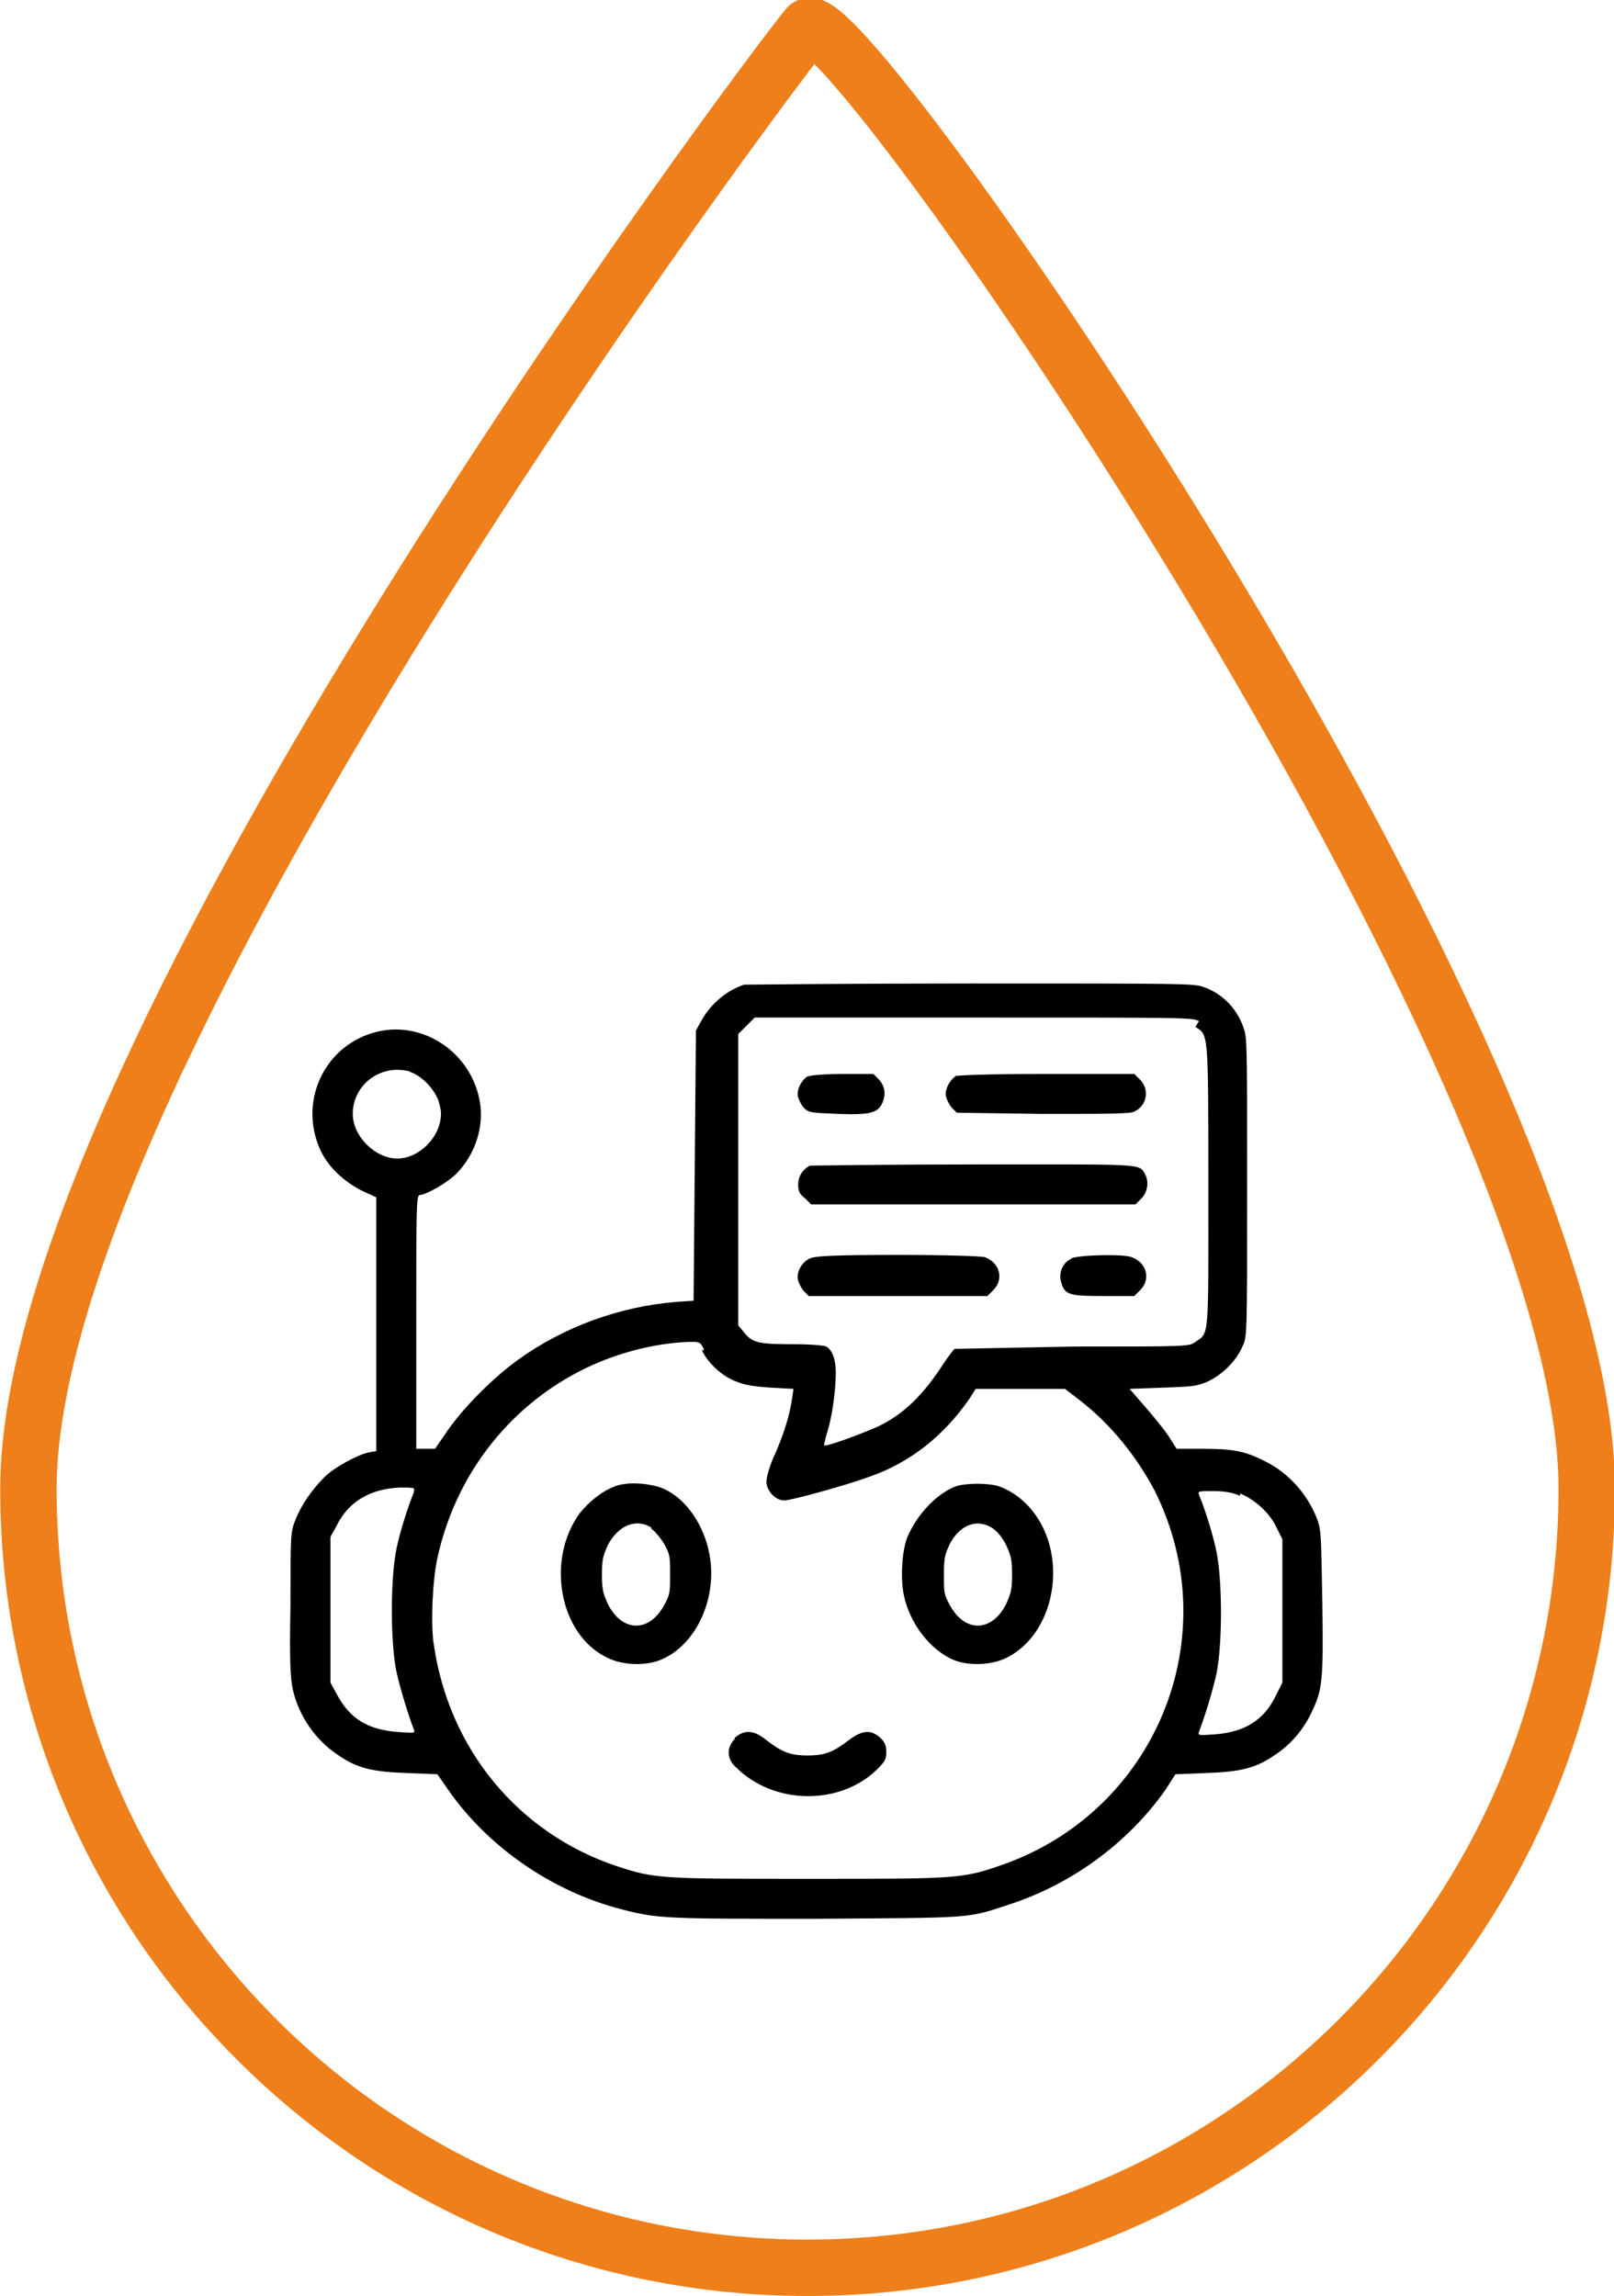
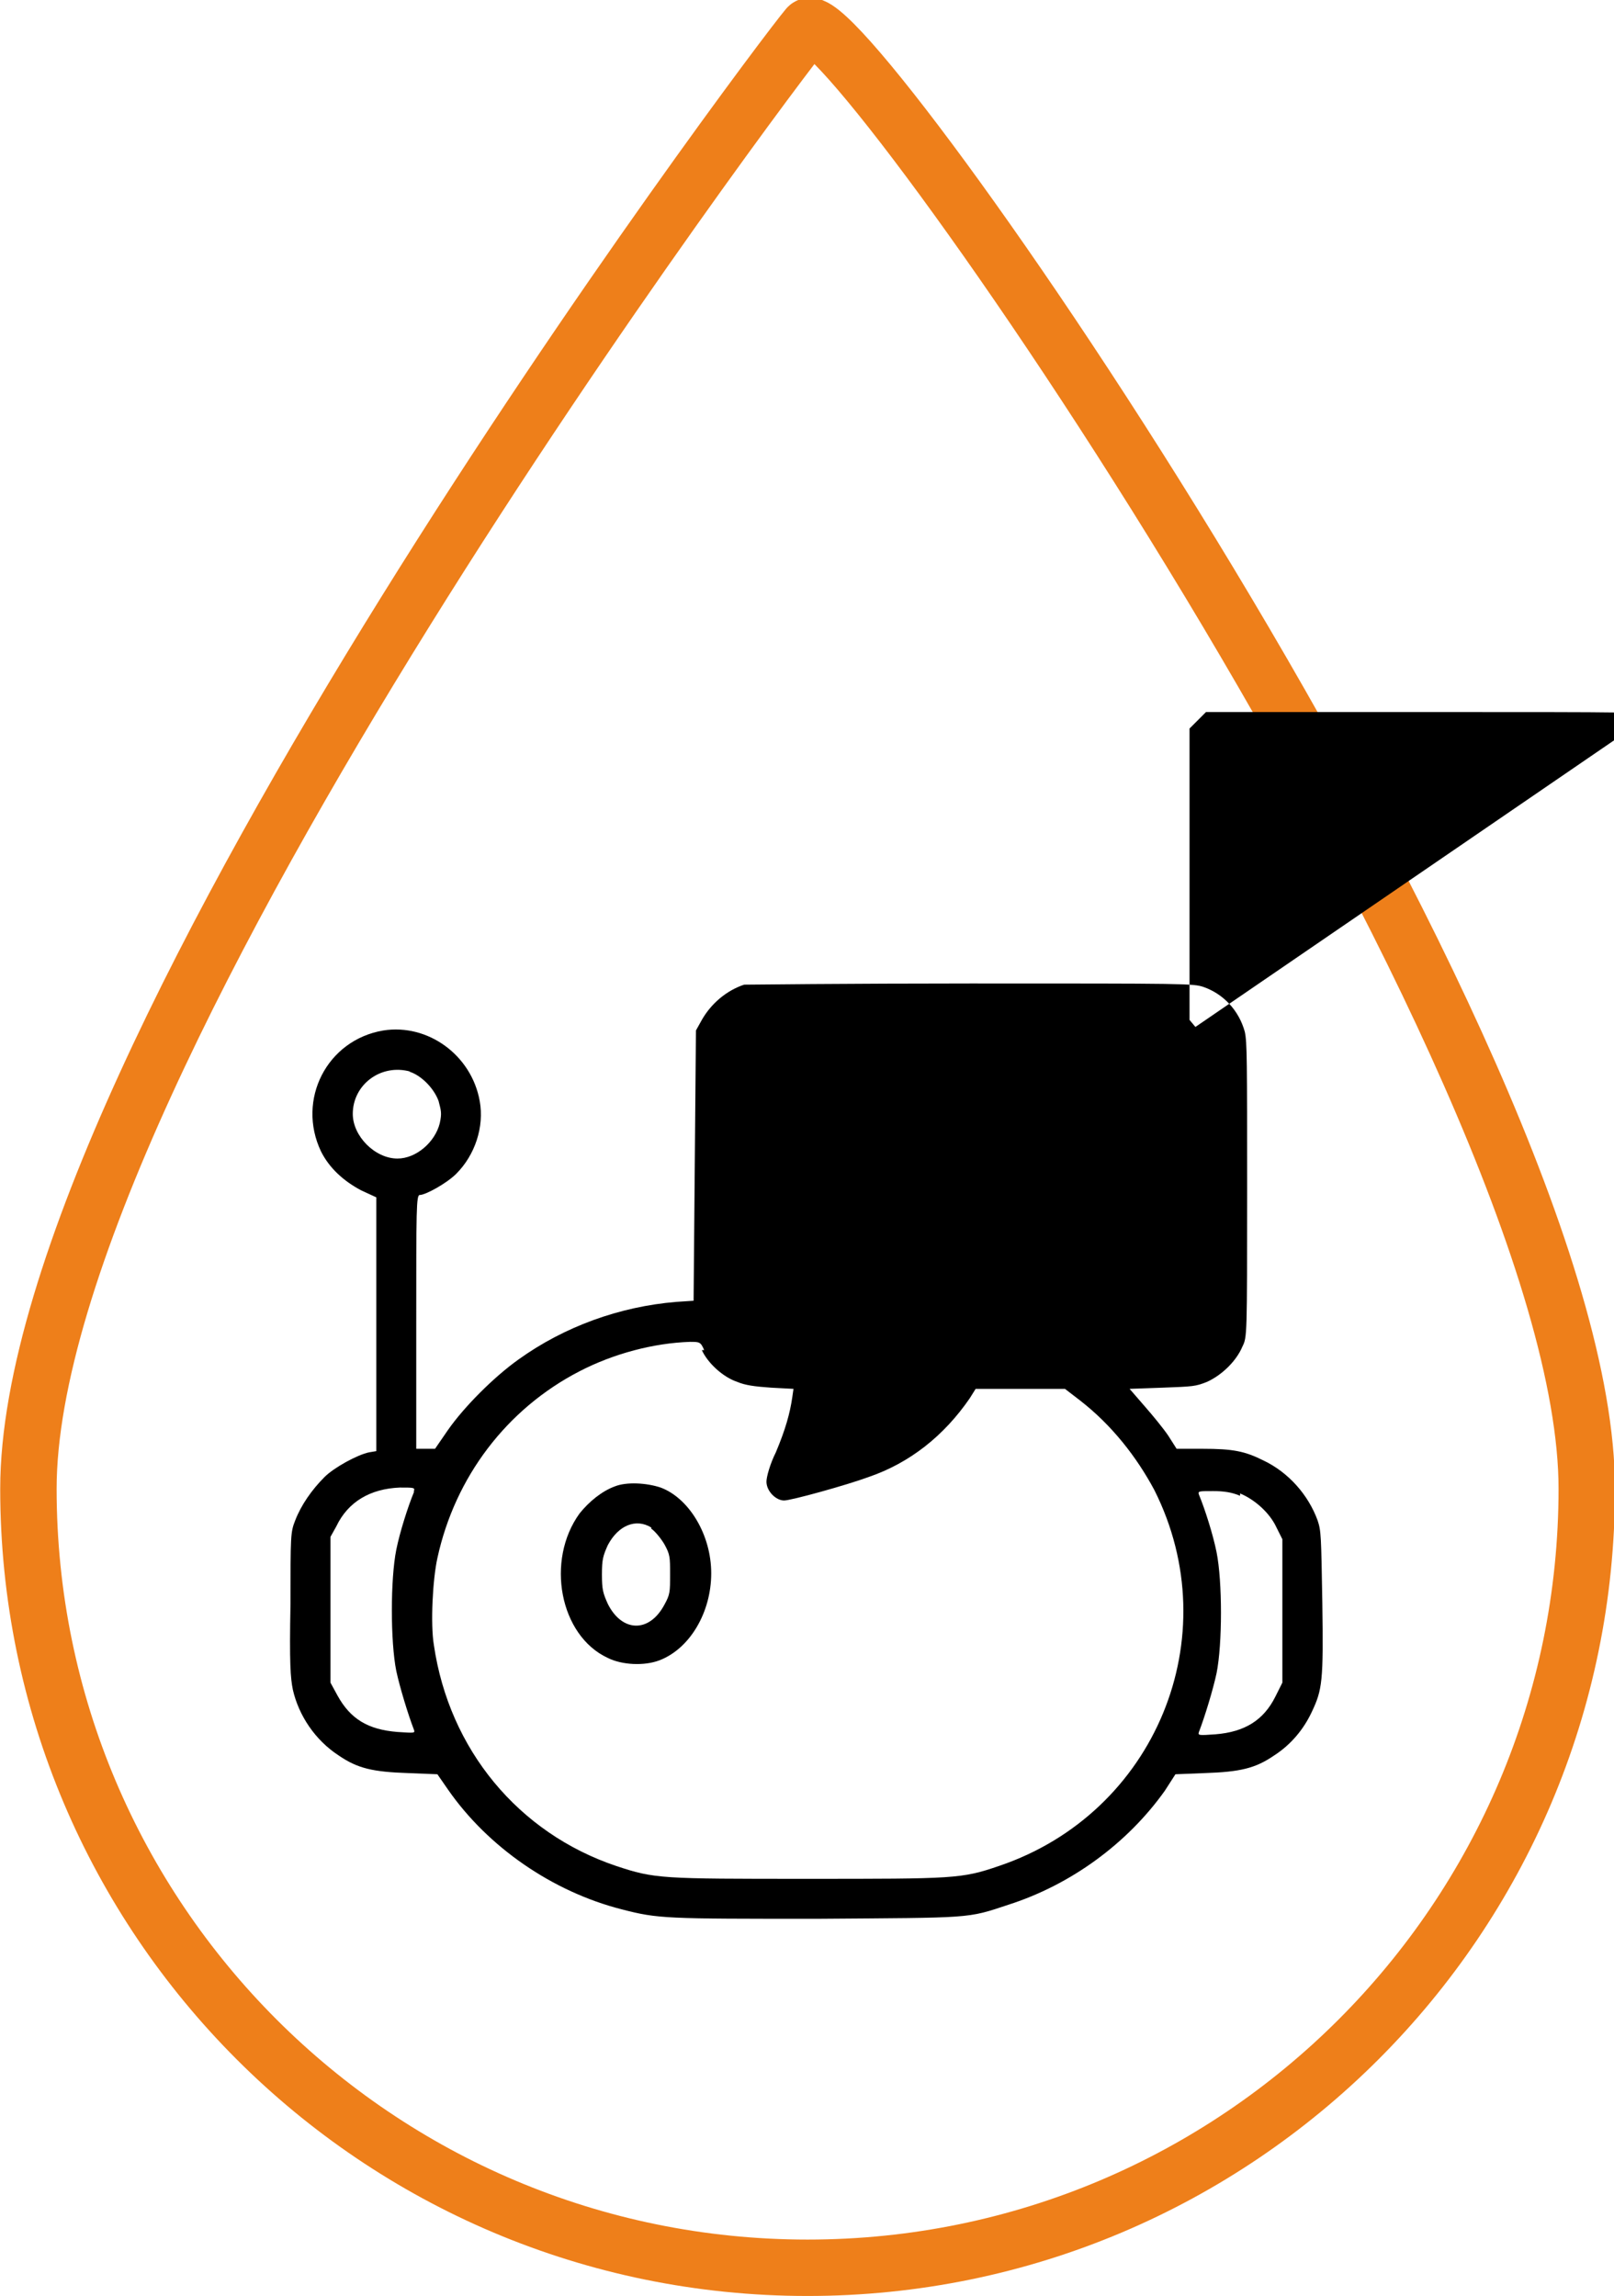
<svg xmlns="http://www.w3.org/2000/svg" xml:space="preserve" width="12.044mm" height="17.136mm" version="1.1" style="shape-rendering:geometricPrecision; text-rendering:geometricPrecision; image-rendering:optimizeQuality; fill-rule:evenodd; clip-rule:evenodd" viewBox="0 0 13.73 19.54">
  <defs>
    <style type="text/css"> .str0 {stroke:#EE7F1A;stroke-width:0.48;stroke-miterlimit:22.926} .fil0 {fill:none} .fil1 {fill:black;fill-rule:nonzero} </style>
  </defs>
  <g id="TEXT">
    <path class="fil0 str0" d="M6.87 0.23c0.27,-0.33 6.63,8.78 6.63,12.44 0,3.66 -2.97,6.63 -6.63,6.63 -3.66,0 -6.63,-2.97 -6.63,-6.63 0,-3.66 6.35,-12.11 6.63,-12.44z" />
    <g id="free-icon-chatbot-5705176.svg">
      <g>
-         <path class="fil1" d="M6.33 8.38c-0.15,0.05 -0.28,0.16 -0.36,0.3l-0.05 0.09 -0.01 1.15 -0.01 1.15 -0.15 0.01c-0.48,0.04 -0.95,0.21 -1.34,0.49 -0.21,0.15 -0.46,0.4 -0.6,0.6l-0.11 0.16 -0.08 0 -0.08 0 0 -1.08c0,-0.96 0,-1.08 0.03,-1.08 0.05,0 0.23,-0.1 0.31,-0.18 0.16,-0.16 0.24,-0.4 0.2,-0.62 -0.07,-0.39 -0.44,-0.66 -0.82,-0.6 -0.48,0.08 -0.74,0.59 -0.53,1.03 0.07,0.14 0.19,0.25 0.34,0.33l0.13 0.06 0 1.08 0 1.08 -0.06 0.01c-0.1,0.02 -0.3,0.13 -0.38,0.21 -0.11,0.11 -0.2,0.24 -0.25,0.37 -0.04,0.1 -0.04,0.13 -0.04,0.71 -0.01,0.51 -0,0.63 0.02,0.73 0.05,0.22 0.19,0.43 0.39,0.56 0.16,0.11 0.29,0.14 0.59,0.15l0.25 0.01 0.09 0.13c0.34,0.49 0.89,0.87 1.48,1.02 0.31,0.08 0.37,0.08 1.66,0.08 1.33,-0.01 1.27,-0 1.63,-0.12 0.53,-0.17 1.01,-0.52 1.33,-0.97l0.09 -0.14 0.25 -0.01c0.3,-0.01 0.43,-0.04 0.59,-0.15 0.14,-0.09 0.25,-0.22 0.32,-0.37 0.09,-0.19 0.1,-0.26 0.09,-0.93 -0.01,-0.57 -0.01,-0.61 -0.04,-0.7 -0.08,-0.22 -0.25,-0.41 -0.46,-0.51 -0.16,-0.08 -0.26,-0.1 -0.52,-0.1l-0.22 0 -0.07 -0.11c-0.04,-0.06 -0.13,-0.17 -0.2,-0.25l-0.13 -0.15 0.28 -0.01c0.26,-0.01 0.28,-0.01 0.38,-0.05 0.13,-0.06 0.25,-0.18 0.3,-0.3 0.04,-0.08 0.04,-0.09 0.04,-1.33 0,-1.11 0,-1.26 -0.02,-1.35 -0.05,-0.18 -0.18,-0.32 -0.35,-0.38 -0.09,-0.03 -0.14,-0.03 -1.98,-0.03 -1.04,0 -1.91,0.01 -1.93,0.01l0 0zm3.84 0.36c0.11,0.07 0.11,0.03 0.11,1.34 0,1.32 0.01,1.26 -0.11,1.34 -0.05,0.04 -0.07,0.04 -1.04,0.04 -0.54,0.01 -1,0.02 -1.01,0.02 -0.01,0.01 -0.05,0.06 -0.09,0.12 -0.18,0.28 -0.35,0.44 -0.56,0.54 -0.11,0.05 -0.45,0.18 -0.46,0.16 -0,-0 0.01,-0.06 0.03,-0.12 0.04,-0.13 0.07,-0.35 0.07,-0.5 0,-0.11 -0.03,-0.19 -0.08,-0.22 -0.02,-0.01 -0.14,-0.02 -0.28,-0.02 -0.29,0 -0.35,-0.01 -0.42,-0.1l-0.05 -0.06 0 -1.24 0 -1.24 0.07 -0.07 0.07 -0.07 1.86 0c1.84,0 1.86,0 1.92,0.03l0 0zm-6.69 0.38c0.1,0.03 0.21,0.14 0.25,0.25 0.02,0.08 0.03,0.1 0.01,0.19 -0.04,0.16 -0.2,0.3 -0.36,0.3 -0.19,0 -0.38,-0.19 -0.38,-0.38 0,-0.25 0.24,-0.43 0.49,-0.36zm2.49 2.37c0.05,0.11 0.18,0.23 0.3,0.27 0.07,0.03 0.15,0.04 0.29,0.05l0.19 0.01 -0.01 0.07c-0.02,0.14 -0.06,0.28 -0.14,0.47 -0.05,0.1 -0.08,0.21 -0.08,0.25 0,0.08 0.08,0.16 0.15,0.16 0.06,0 0.53,-0.13 0.72,-0.2 0.35,-0.12 0.64,-0.35 0.86,-0.67l0.05 -0.08 0.38 0 0.38 0 0.13 0.1c0.27,0.21 0.48,0.48 0.63,0.76 0.63,1.25 0.01,2.75 -1.32,3.2 -0.32,0.11 -0.38,0.11 -1.63,0.11 -1.25,0 -1.3,-0 -1.63,-0.11 -0.83,-0.28 -1.42,-0.99 -1.55,-1.88 -0.03,-0.18 -0.01,-0.56 0.03,-0.74 0.15,-0.69 0.59,-1.27 1.21,-1.59 0.29,-0.15 0.63,-0.24 0.94,-0.25 0.08,-0 0.09,-0 0.12,0.07zm-2.45 1.21c-0.05,0.12 -0.12,0.34 -0.15,0.49 -0.05,0.25 -0.05,0.78 0,1.03 0.03,0.14 0.1,0.37 0.15,0.5 0.01,0.03 0.01,0.03 -0.14,0.02 -0.25,-0.02 -0.4,-0.11 -0.51,-0.31l-0.06 -0.11 0 -0.62 0 -0.62 0.05 -0.09c0.1,-0.21 0.29,-0.32 0.54,-0.33 0.12,0 0.13,0 0.12,0.03l0 0zm7.03 0.01c0.12,0.05 0.25,0.16 0.31,0.29l0.05 0.1 0 0.61 0 0.61 -0.06 0.12c-0.1,0.2 -0.26,0.3 -0.51,0.32 -0.14,0.01 -0.15,0.01 -0.14,-0.02 0.05,-0.13 0.12,-0.36 0.15,-0.5 0.05,-0.25 0.05,-0.78 0,-1.03 -0.03,-0.15 -0.1,-0.37 -0.15,-0.49 -0.01,-0.03 0,-0.03 0.12,-0.03 0.09,0 0.16,0.01 0.23,0.04l0 0z" />
+         <path class="fil1" d="M6.33 8.38c-0.15,0.05 -0.28,0.16 -0.36,0.3l-0.05 0.09 -0.01 1.15 -0.01 1.15 -0.15 0.01c-0.48,0.04 -0.95,0.21 -1.34,0.49 -0.21,0.15 -0.46,0.4 -0.6,0.6l-0.11 0.16 -0.08 0 -0.08 0 0 -1.08c0,-0.96 0,-1.08 0.03,-1.08 0.05,0 0.23,-0.1 0.31,-0.18 0.16,-0.16 0.24,-0.4 0.2,-0.62 -0.07,-0.39 -0.44,-0.66 -0.82,-0.6 -0.48,0.08 -0.74,0.59 -0.53,1.03 0.07,0.14 0.19,0.25 0.34,0.33l0.13 0.06 0 1.08 0 1.08 -0.06 0.01c-0.1,0.02 -0.3,0.13 -0.38,0.21 -0.11,0.11 -0.2,0.24 -0.25,0.37 -0.04,0.1 -0.04,0.13 -0.04,0.71 -0.01,0.51 -0,0.63 0.02,0.73 0.05,0.22 0.19,0.43 0.39,0.56 0.16,0.11 0.29,0.14 0.59,0.15l0.25 0.01 0.09 0.13c0.34,0.49 0.89,0.87 1.48,1.02 0.31,0.08 0.37,0.08 1.66,0.08 1.33,-0.01 1.27,-0 1.63,-0.12 0.53,-0.17 1.01,-0.52 1.33,-0.97l0.09 -0.14 0.25 -0.01c0.3,-0.01 0.43,-0.04 0.59,-0.15 0.14,-0.09 0.25,-0.22 0.32,-0.37 0.09,-0.19 0.1,-0.26 0.09,-0.93 -0.01,-0.57 -0.01,-0.61 -0.04,-0.7 -0.08,-0.22 -0.25,-0.41 -0.46,-0.51 -0.16,-0.08 -0.26,-0.1 -0.52,-0.1l-0.22 0 -0.07 -0.11c-0.04,-0.06 -0.13,-0.17 -0.2,-0.25l-0.13 -0.15 0.28 -0.01c0.26,-0.01 0.28,-0.01 0.38,-0.05 0.13,-0.06 0.25,-0.18 0.3,-0.3 0.04,-0.08 0.04,-0.09 0.04,-1.33 0,-1.11 0,-1.26 -0.02,-1.35 -0.05,-0.18 -0.18,-0.32 -0.35,-0.38 -0.09,-0.03 -0.14,-0.03 -1.98,-0.03 -1.04,0 -1.91,0.01 -1.93,0.01l0 0zm3.84 0.36l-0.05 -0.06 0 -1.24 0 -1.24 0.07 -0.07 0.07 -0.07 1.86 0c1.84,0 1.86,0 1.92,0.03l0 0zm-6.69 0.38c0.1,0.03 0.21,0.14 0.25,0.25 0.02,0.08 0.03,0.1 0.01,0.19 -0.04,0.16 -0.2,0.3 -0.36,0.3 -0.19,0 -0.38,-0.19 -0.38,-0.38 0,-0.25 0.24,-0.43 0.49,-0.36zm2.49 2.37c0.05,0.11 0.18,0.23 0.3,0.27 0.07,0.03 0.15,0.04 0.29,0.05l0.19 0.01 -0.01 0.07c-0.02,0.14 -0.06,0.28 -0.14,0.47 -0.05,0.1 -0.08,0.21 -0.08,0.25 0,0.08 0.08,0.16 0.15,0.16 0.06,0 0.53,-0.13 0.72,-0.2 0.35,-0.12 0.64,-0.35 0.86,-0.67l0.05 -0.08 0.38 0 0.38 0 0.13 0.1c0.27,0.21 0.48,0.48 0.63,0.76 0.63,1.25 0.01,2.75 -1.32,3.2 -0.32,0.11 -0.38,0.11 -1.63,0.11 -1.25,0 -1.3,-0 -1.63,-0.11 -0.83,-0.28 -1.42,-0.99 -1.55,-1.88 -0.03,-0.18 -0.01,-0.56 0.03,-0.74 0.15,-0.69 0.59,-1.27 1.21,-1.59 0.29,-0.15 0.63,-0.24 0.94,-0.25 0.08,-0 0.09,-0 0.12,0.07zm-2.45 1.21c-0.05,0.12 -0.12,0.34 -0.15,0.49 -0.05,0.25 -0.05,0.78 0,1.03 0.03,0.14 0.1,0.37 0.15,0.5 0.01,0.03 0.01,0.03 -0.14,0.02 -0.25,-0.02 -0.4,-0.11 -0.51,-0.31l-0.06 -0.11 0 -0.62 0 -0.62 0.05 -0.09c0.1,-0.21 0.29,-0.32 0.54,-0.33 0.12,0 0.13,0 0.12,0.03l0 0zm7.03 0.01c0.12,0.05 0.25,0.16 0.31,0.29l0.05 0.1 0 0.61 0 0.61 -0.06 0.12c-0.1,0.2 -0.26,0.3 -0.51,0.32 -0.14,0.01 -0.15,0.01 -0.14,-0.02 0.05,-0.13 0.12,-0.36 0.15,-0.5 0.05,-0.25 0.05,-0.78 0,-1.03 -0.03,-0.15 -0.1,-0.37 -0.15,-0.49 -0.01,-0.03 0,-0.03 0.12,-0.03 0.09,0 0.16,0.01 0.23,0.04l0 0z" />
        <path class="fil1" d="M6.87 9.16c-0.05,0.03 -0.1,0.12 -0.08,0.18 0.01,0.03 0.03,0.07 0.05,0.09 0.04,0.04 0.06,0.04 0.29,0.05 0.27,0.01 0.33,-0.01 0.37,-0.08 0.04,-0.08 0.03,-0.15 -0.02,-0.21l-0.05 -0.05 -0.26 0c-0.14,0 -0.27,0.01 -0.29,0.02z" />
        <path class="fil1" d="M8.13 9.16c-0.05,0.03 -0.1,0.12 -0.08,0.18 0.01,0.03 0.03,0.07 0.05,0.09l0.04 0.04 0.73 0.01c0.53,0 0.75,-0 0.78,-0.02 0.11,-0.05 0.13,-0.19 0.05,-0.27l-0.05 -0.05 -0.75 0c-0.49,0 -0.76,0.01 -0.78,0.02l0 0z" />
        <path class="fil1" d="M6.89 9.92c-0.06,0.03 -0.1,0.09 -0.1,0.16 0,0.06 0.01,0.08 0.06,0.12l0.05 0.05 1.38 0 1.38 0 0.05 -0.05c0.05,-0.05 0.07,-0.14 0.03,-0.21 -0.05,-0.09 -0.02,-0.08 -1.46,-0.08 -0.74,0 -1.36,0.01 -1.38,0.01z" />
        <path class="fil1" d="M6.89 10.71c-0.07,0.03 -0.12,0.12 -0.1,0.19 0.01,0.03 0.03,0.07 0.05,0.09l0.04 0.04 0.76 0 0.76 0 0.05 -0.05c0.09,-0.09 0.06,-0.23 -0.07,-0.28 -0.02,-0.01 -0.35,-0.02 -0.74,-0.02 -0.56,0 -0.71,0.01 -0.75,0.03l0 0z" />
-         <path class="fil1" d="M9.12 10.71c-0.08,0.03 -0.12,0.13 -0.09,0.21 0.03,0.1 0.07,0.11 0.36,0.11l0.26 0 0.05 -0.05c0.09,-0.09 0.06,-0.23 -0.07,-0.28 -0.07,-0.03 -0.45,-0.02 -0.52,0.01z" />
        <path class="fil1" d="M5.23 12.65c-0.11,0.04 -0.22,0.13 -0.3,0.23 -0.29,0.4 -0.17,1.04 0.24,1.23 0.12,0.06 0.31,0.07 0.44,0.02 0.26,-0.1 0.44,-0.41 0.44,-0.74 0,-0.33 -0.19,-0.64 -0.43,-0.73 -0.12,-0.04 -0.29,-0.05 -0.39,-0.01l0 0zm0.31 0.36c0.03,0.02 0.08,0.08 0.11,0.13 0.05,0.09 0.05,0.11 0.05,0.26 0,0.15 -0,0.17 -0.05,0.26 -0.13,0.24 -0.36,0.23 -0.48,-0.01 -0.04,-0.09 -0.05,-0.12 -0.05,-0.25 0,-0.13 0.01,-0.16 0.05,-0.25 0.09,-0.17 0.24,-0.23 0.37,-0.15l0 -0z" />
-         <path class="fil1" d="M8.13 12.65c-0.16,0.06 -0.33,0.24 -0.41,0.43 -0.05,0.12 -0.06,0.37 -0.03,0.5 0.05,0.24 0.23,0.47 0.43,0.55 0.13,0.05 0.32,0.04 0.44,-0.02 0.41,-0.2 0.53,-0.84 0.24,-1.23 -0.08,-0.11 -0.19,-0.19 -0.3,-0.23 -0.09,-0.03 -0.28,-0.03 -0.37,0zm0.32 0.36c0.04,0.03 0.08,0.08 0.11,0.14 0.04,0.09 0.05,0.12 0.05,0.25 0,0.13 -0.01,0.16 -0.05,0.25 -0.12,0.24 -0.35,0.25 -0.48,0.01 -0.05,-0.09 -0.05,-0.11 -0.05,-0.26 0,-0.15 0.01,-0.17 0.05,-0.26 0.09,-0.17 0.24,-0.22 0.37,-0.13l0 0z" />
-         <path class="fil1" d="M6.25 14.8c-0.07,0.07 -0.07,0.17 0.01,0.24 0.32,0.32 0.88,0.33 1.2,0.02 0.07,-0.07 0.08,-0.09 0.08,-0.15 0,-0.05 -0.01,-0.08 -0.05,-0.12 -0.08,-0.07 -0.15,-0.07 -0.27,0.02 -0.13,0.1 -0.2,0.13 -0.35,0.13 -0.15,0 -0.22,-0.03 -0.35,-0.13 -0.11,-0.09 -0.19,-0.09 -0.27,-0.02l0 0z" />
      </g>
    </g>
  </g>
</svg>